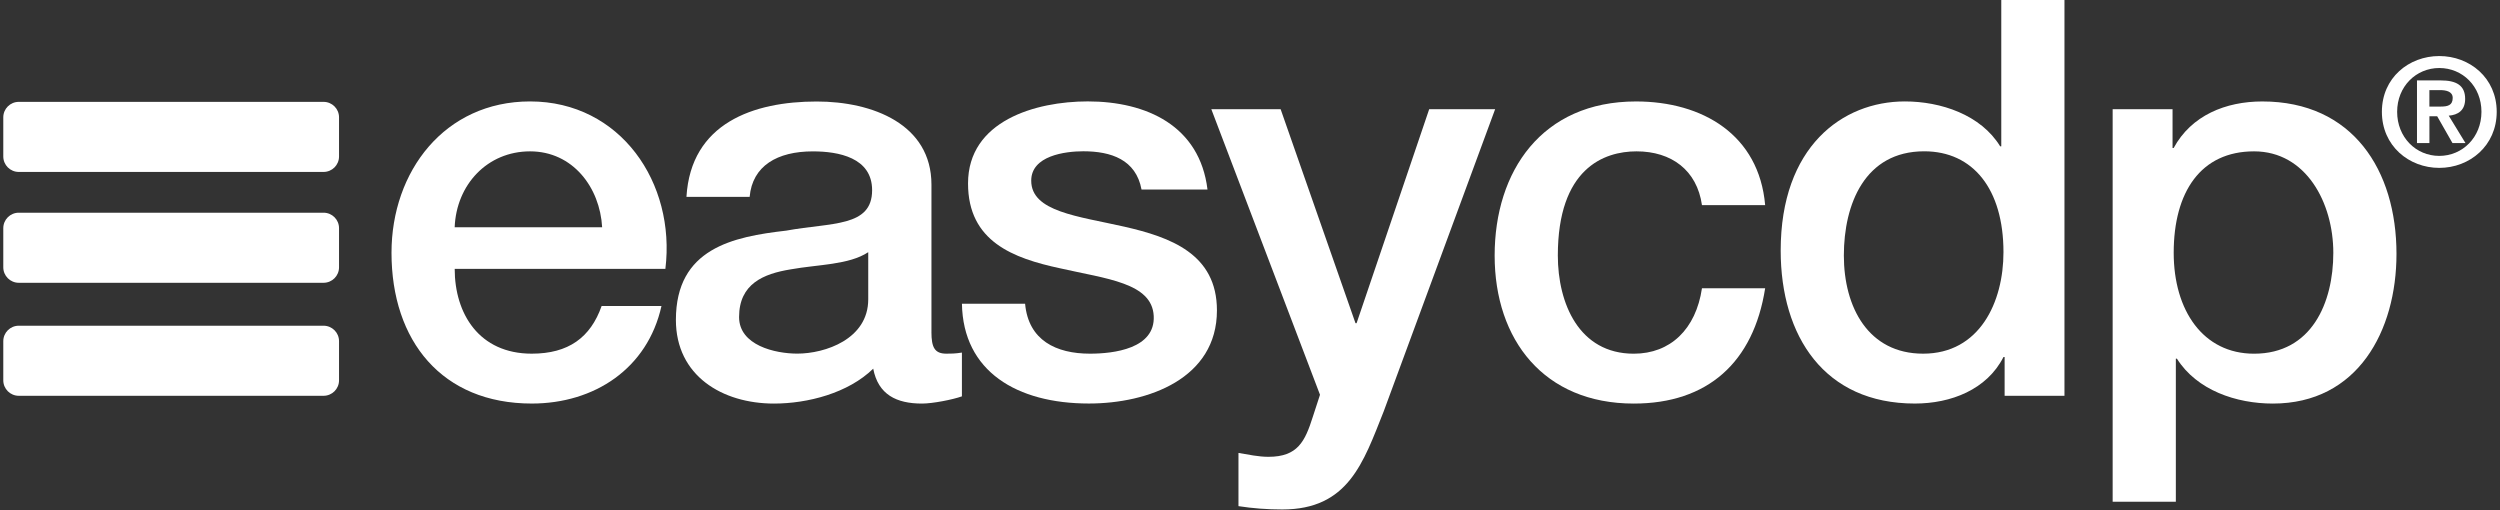
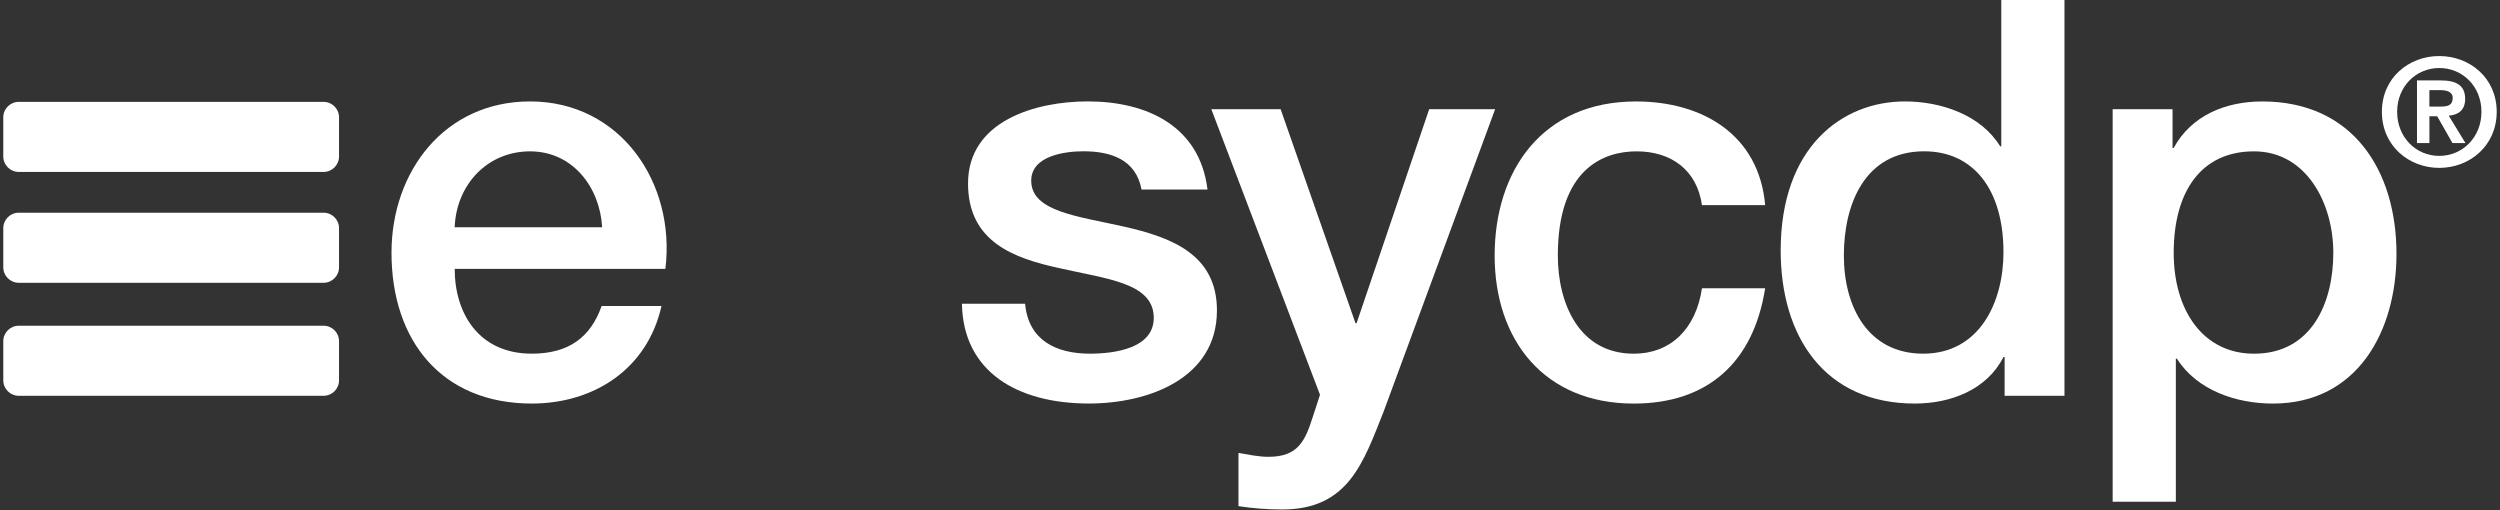
<svg xmlns="http://www.w3.org/2000/svg" width="98" height="20" viewBox="0 0 98 20" fill="none">
  <rect x="0" y="0" width="98" height="20" fill="#333333" stroke="none" />
  <path d="M95.233 4.178H95.666C95.941 4.178 96.146 4.136 96.146 3.838C96.146 3.574 95.864 3.532 95.642 3.532H95.232V4.177L95.233 4.178ZM94.746 3.152H95.672C96.288 3.152 96.634 3.345 96.634 3.878C96.634 4.329 96.352 4.506 95.99 4.534L96.646 5.607H96.136L95.538 4.558H95.233V5.607H94.746V3.152ZM95.62 6.111C96.528 6.111 97.273 5.385 97.273 4.383C97.273 3.381 96.529 2.666 95.62 2.666C94.711 2.666 93.968 3.388 93.968 4.383C93.968 5.378 94.701 6.111 95.62 6.111ZM95.62 2.197C96.81 2.197 97.871 3.052 97.871 4.383C97.871 5.714 96.81 6.581 95.62 6.581C94.431 6.581 93.37 5.72 93.37 4.383C93.37 3.046 94.431 2.197 95.62 2.197Z" fill="white" />
  <path d="M66.717 8.041C66.521 6.672 65.522 5.933 64.152 5.933C62.87 5.933 61.067 6.606 61.067 10.018C61.067 11.887 61.893 13.865 64.044 13.865C65.477 13.865 66.478 12.909 66.717 11.3H69.194C68.737 14.212 66.934 15.82 64.044 15.82C60.523 15.82 58.59 13.321 58.59 10.018C58.59 6.715 60.437 3.977 64.131 3.977C66.739 3.977 68.955 5.282 69.194 8.041H66.717Z" fill="white" />
  <path d="M75.386 13.864C77.602 13.864 78.536 11.843 78.536 9.886C78.536 7.409 77.341 5.931 75.429 5.931C73.105 5.931 72.279 7.995 72.279 10.017C72.279 12.039 73.235 13.864 75.386 13.864ZM80.927 15.515H78.581V13.994H78.537C77.885 15.276 76.473 15.819 75.061 15.819C71.52 15.819 69.803 13.189 69.803 9.821C69.803 5.758 72.215 3.976 74.67 3.976C76.082 3.976 77.647 4.498 78.407 5.736H78.45V0H80.927V15.515Z" fill="white" />
  <path d="M88.359 5.933C86.273 5.933 85.209 7.519 85.209 9.91C85.209 12.169 86.36 13.865 88.359 13.865C90.618 13.865 91.466 11.867 91.466 9.91C91.466 7.953 90.401 5.933 88.359 5.933ZM85.164 4.281V5.802H85.207C85.902 4.52 87.25 3.977 88.683 3.977C92.225 3.977 93.942 6.672 93.942 9.953C93.942 12.973 92.421 15.82 89.096 15.82C87.661 15.82 86.119 15.299 85.336 14.061H85.293V19.667H82.816V4.281H85.164Z" fill="white" />
  <path d="M23.604 8.909C23.517 7.345 22.453 5.933 20.779 5.933C19.105 5.933 17.888 7.237 17.823 8.909H23.604ZM17.824 10.539C17.824 12.298 18.78 13.864 20.845 13.864C22.279 13.864 23.149 13.234 23.584 11.994H25.93C25.386 14.449 23.3 15.819 20.845 15.819C17.325 15.819 15.347 13.364 15.347 9.909C15.347 6.714 17.433 3.976 20.78 3.976C24.322 3.976 26.495 7.171 26.083 10.539H17.824Z" fill="white" />
-   <path d="M34.035 9.886C33.274 10.386 32.079 10.364 30.993 10.559C29.928 10.733 28.972 11.124 28.972 12.429C28.972 13.538 30.385 13.862 31.254 13.862C32.34 13.862 34.035 13.298 34.035 11.733V9.886ZM36.512 13.016C36.512 13.624 36.642 13.864 37.099 13.864C37.252 13.864 37.447 13.864 37.707 13.821V15.537C37.338 15.668 36.555 15.82 36.143 15.82C35.144 15.82 34.426 15.472 34.23 14.452C33.252 15.408 31.666 15.82 30.34 15.82C28.32 15.82 26.495 14.734 26.495 12.54C26.495 9.736 28.733 9.28 30.819 9.041C32.601 8.715 34.187 8.911 34.187 7.455C34.187 6.173 32.862 5.934 31.863 5.934C30.472 5.934 29.494 6.499 29.386 7.716H26.909C27.082 4.825 29.538 3.979 32.015 3.979C34.209 3.979 36.513 4.87 36.513 7.238V13.018L36.512 13.016Z" fill="white" />
  <path d="M40.184 11.908C40.314 13.342 41.401 13.864 42.726 13.864C43.66 13.864 45.291 13.668 45.226 12.386C45.16 11.081 43.356 10.93 41.554 10.517C39.729 10.125 37.947 9.473 37.947 7.191C37.947 4.735 40.597 3.975 42.64 3.975C44.944 3.975 47.03 4.931 47.334 7.43H44.748C44.53 6.256 43.553 5.93 42.467 5.93C41.749 5.93 40.424 6.104 40.424 7.082C40.424 8.299 42.249 8.472 44.075 8.886C45.879 9.298 47.704 9.95 47.704 12.167C47.704 14.839 45.009 15.818 42.684 15.818C39.859 15.818 37.752 14.558 37.708 11.907H40.185L40.184 11.908Z" fill="white" />
  <path d="M47.485 4.281H50.201L53.135 12.669H53.178L56.024 4.281H58.609L54.242 16.124C53.438 18.145 52.851 19.971 50.265 19.971C49.678 19.971 49.113 19.928 48.548 19.841V17.755C48.939 17.82 49.331 17.907 49.722 17.907C50.874 17.907 51.156 17.3 51.461 16.343L51.744 15.475L47.485 4.284V4.281Z" fill="white" />
  <path d="M13.29 4.599V6.134C13.29 6.469 13.019 6.74 12.683 6.74H0.736C0.401 6.74 0.129 6.469 0.129 6.134V4.599C0.129 4.264 0.401 3.993 0.736 3.993H12.683C13.019 3.993 13.29 4.264 13.29 4.599Z" fill="white" />
  <path d="M13.29 13.374V14.909C13.29 15.244 13.019 15.515 12.683 15.515H0.736C0.401 15.515 0.129 15.244 0.129 14.909V13.374C0.129 13.039 0.401 12.768 0.736 12.768H12.683C13.019 12.768 13.29 13.039 13.29 13.374Z" fill="white" />
  <path d="M13.29 8.945V10.479C13.29 10.814 13.019 11.085 12.683 11.085H0.736C0.401 11.085 0.129 10.814 0.129 10.479V8.945C0.129 8.609 0.401 8.338 0.736 8.338H12.683C13.019 8.338 13.29 8.609 13.29 8.945Z" fill="white" />
</svg>